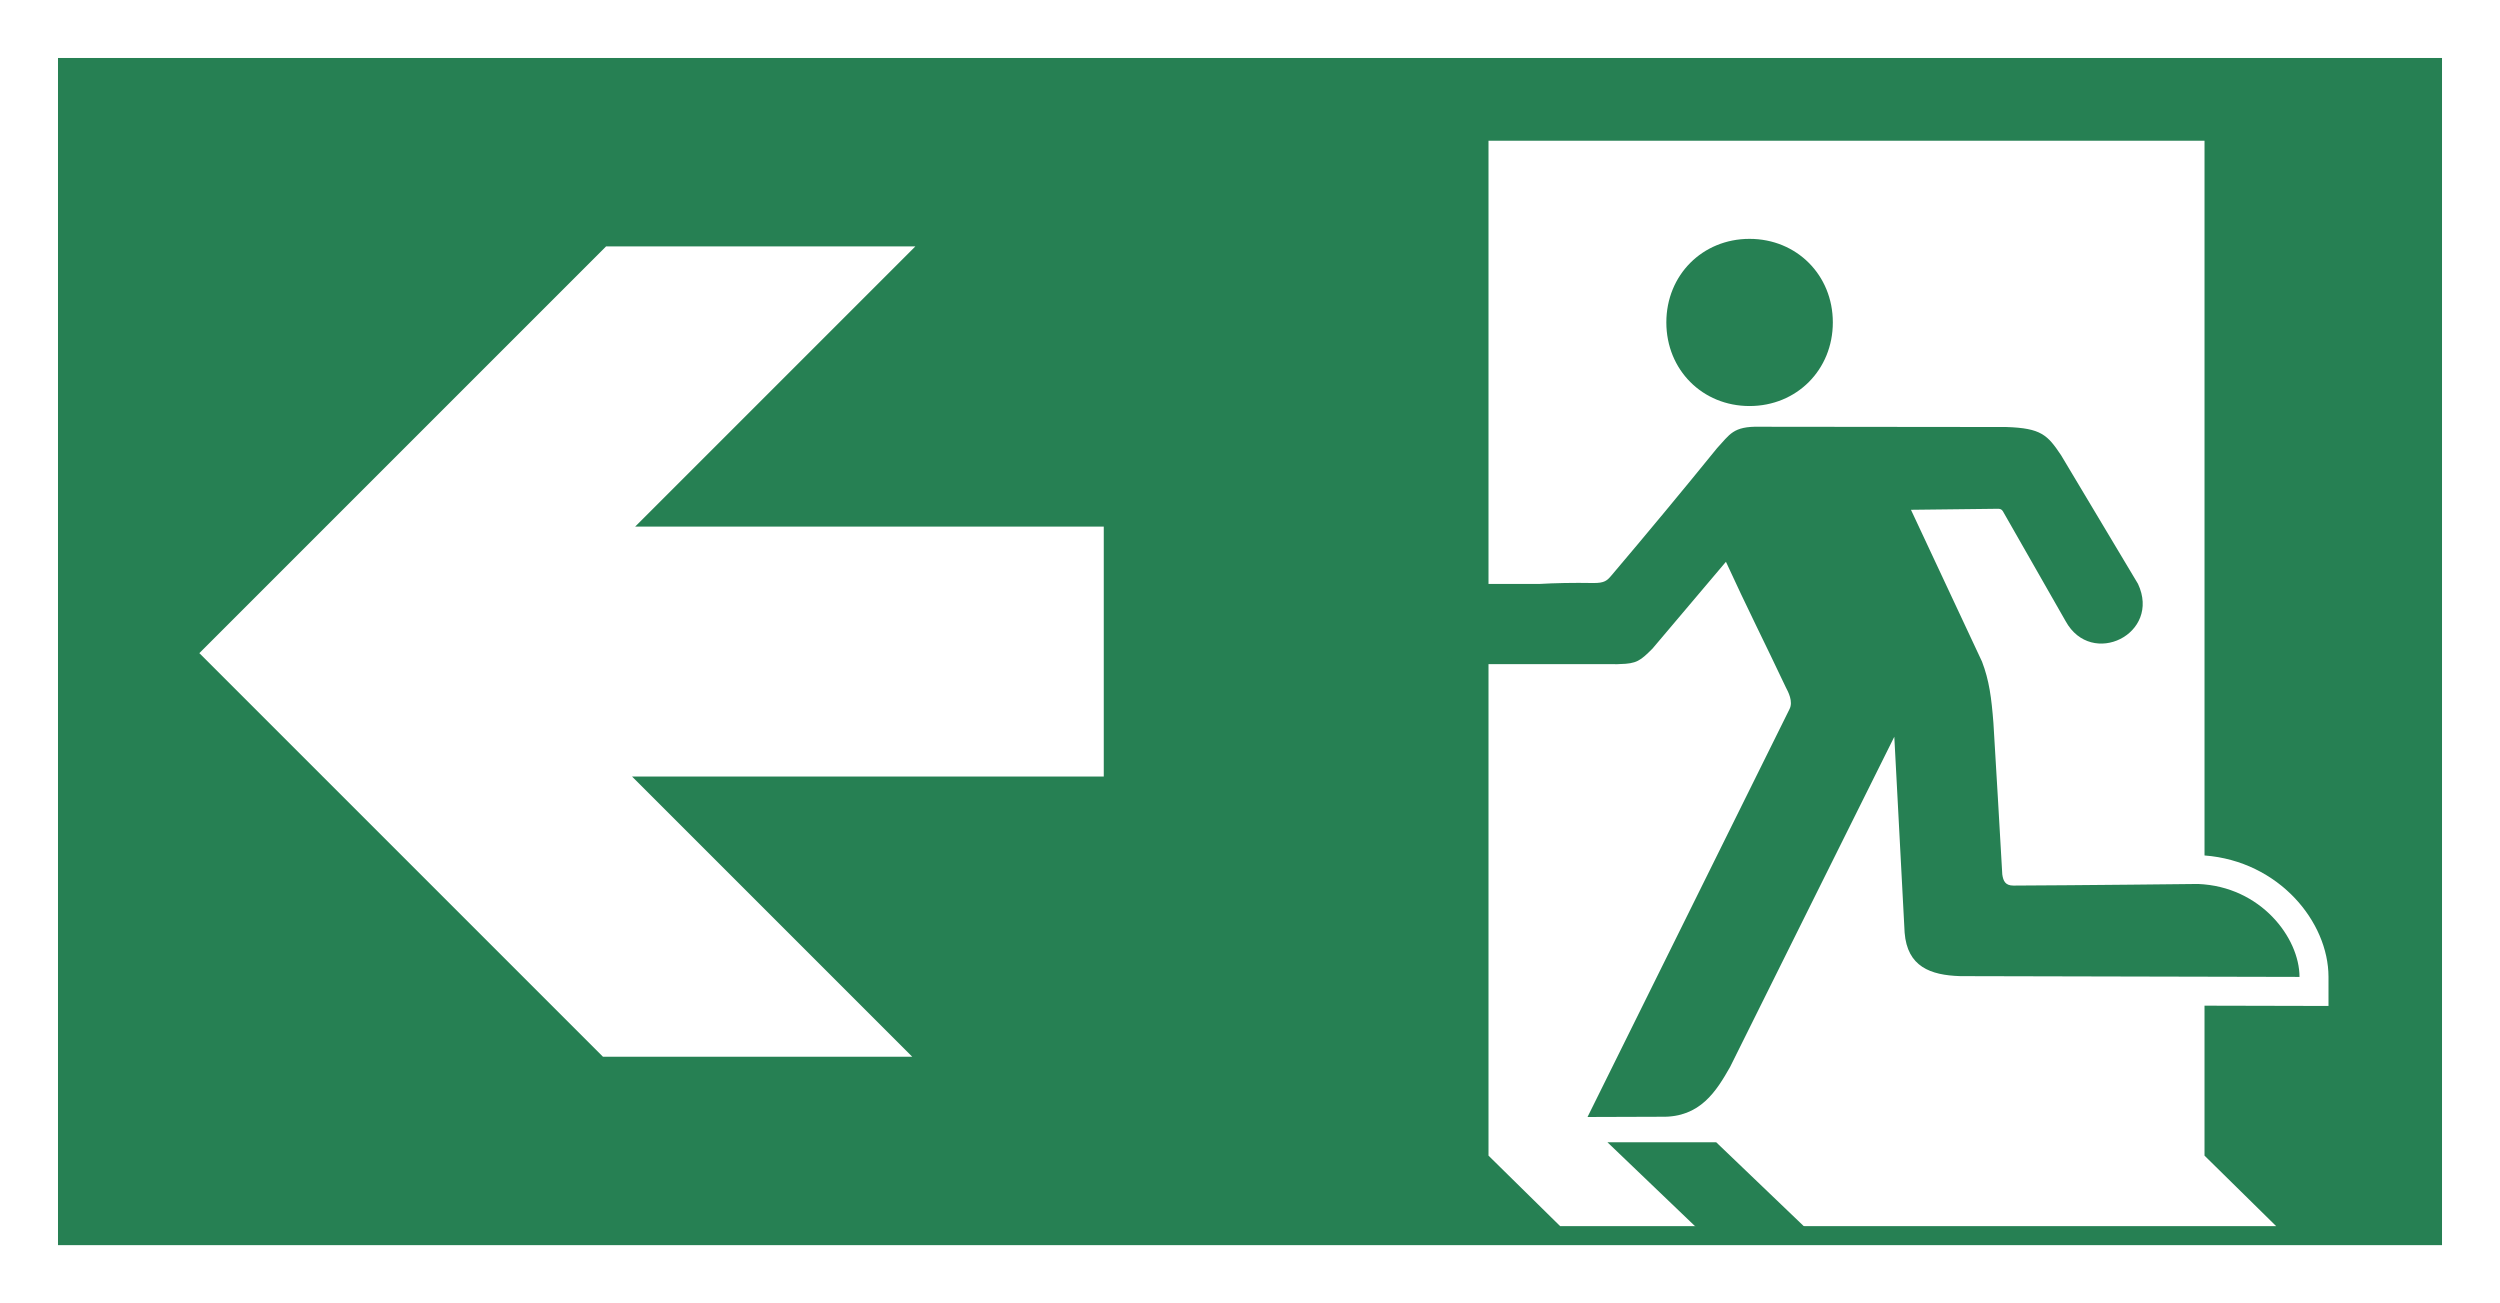
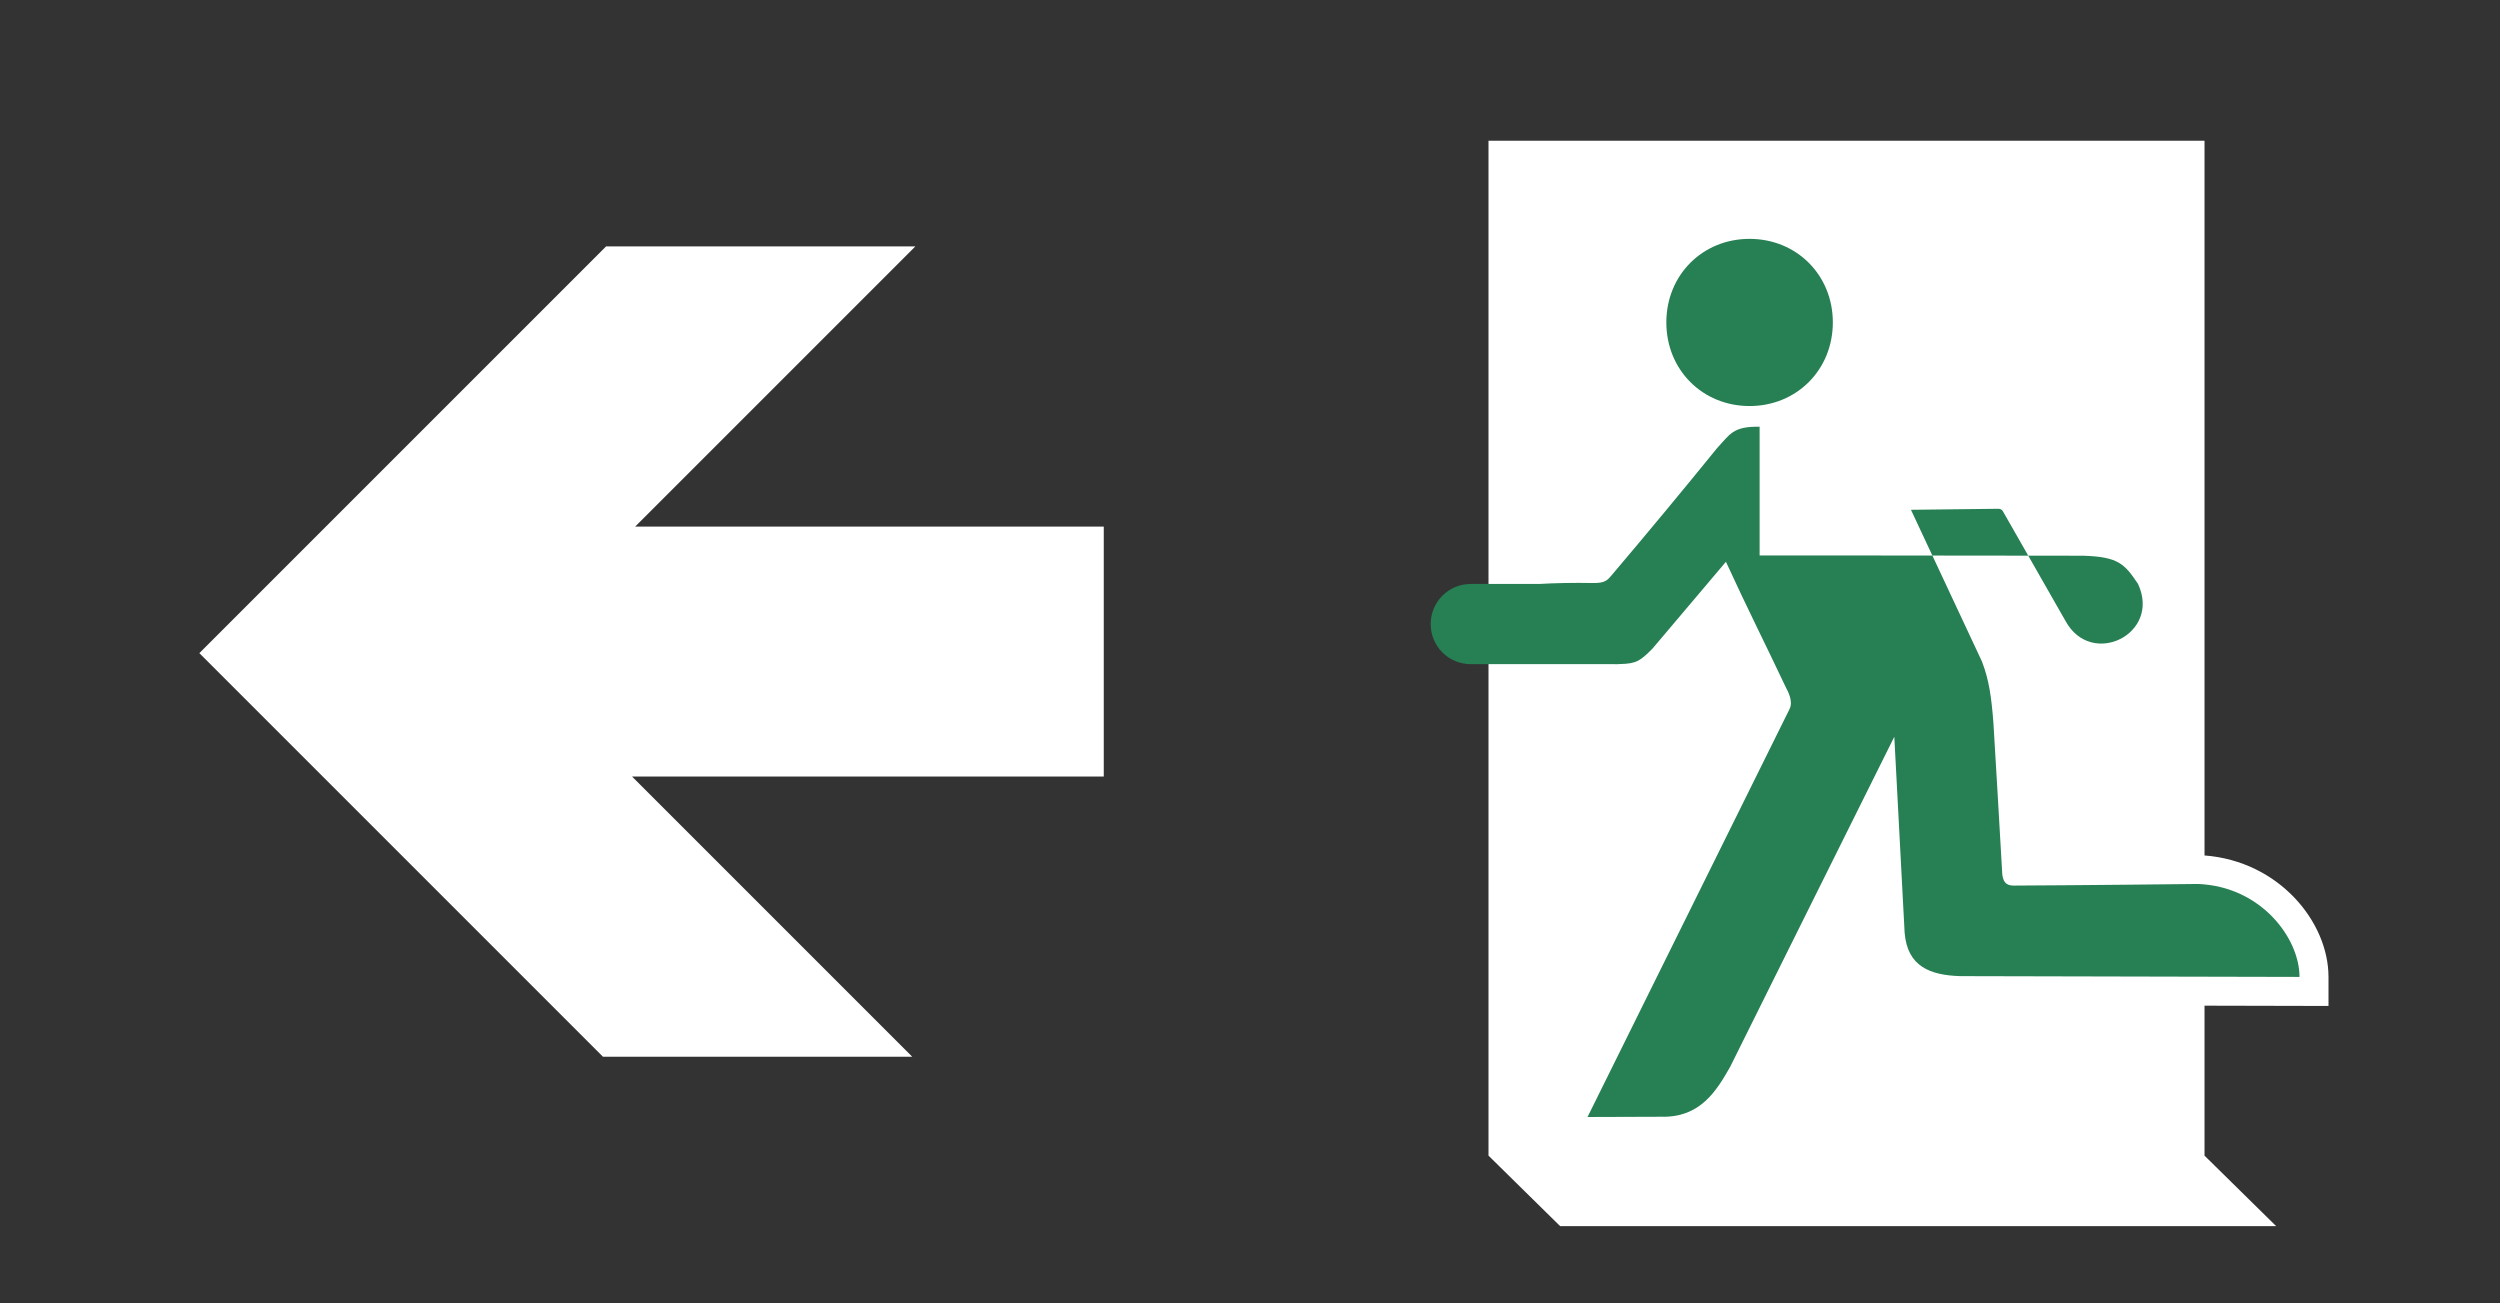
<svg xmlns="http://www.w3.org/2000/svg" version="1.1" id="Layer_1" x="0px" y="0px" width="729.012px" height="380px" viewBox="0 0 729.012 380" xml:space="preserve">
  <rect x="0" y="0" width="729.012" height="380" fill="#333333" stroke="none" />
-   <path fill="#FFFFFF" d="M32.322,16.909L32.322,16.909 M0,0v380h729.012V0H0L0,0z" />
-   <rect x="16.911" y="16.909" fill="#268053" width="695.191" height="346.181" />
  <path fill="#FFFFFF" d="M642.848,249.457V41.032H434.055V336.99l20.879,20.547h208.793l-20.879-20.547v-43.732l27.678,0.064 l8.475,0.02v-8.475C679,268.803,664.532,251.113,642.848,249.457z" />
-   <path id="path1479-6-9" fill="#268053" d="M485.913,94.015c0,13.833,10.525,24.387,24.262,24.387 c13.732,0,24.287-10.554,24.287-24.387c0-13.807-10.553-24.361-24.287-24.361C496.44,69.653,485.913,80.208,485.913,94.015z M513.11,124.44c-7.795-0.173-8.686,2.271-12.406,6.24c-10.01,12.352-20.957,25.522-30.723,37.036 c-1.355,1.627-2.119,2.32-5.352,2.293c-5.979-0.101-11.227,0.008-15.854,0.278h-19.891c-6.479,0-11.688,5.214-11.688,11.692 s5.211,11.69,11.688,11.69h41.777c0.287,0.002,0.559,0.015,0.846,0.015c0.189,0,0.283-0.022,0.465-0.026 c0.121-0.002,0.238-0.007,0.355-0.015c4.938-0.095,6.006-0.968,9.539-4.499l21.424-25.326c5.943,12.995,11.539,24.046,17.457,36.595 c0.666,1.282,2.246,4.165,1.063,6.409L462.93,325.721l21.602-0.072c11.293,0.248,16.002-7.547,19.973-14.522 c15.928-32.104,31.93-64.183,47.885-96.287l3.01,57.132c0.787,9.889,7.469,12.399,16.223,12.672l98.926,0.227 c0-11.369-11.268-26.389-29.613-27.102c0,0-35.332,0.396-53.803,0.471c-2.344,0-2.982-1.307-3.256-3.256 c-0.857-14.697-1.674-29.49-2.586-44.188c-0.57-7.297-1.213-12.354-3.33-17.876c-6.9-14.795-13.807-29.519-20.715-44.262 l25.279-0.295c0.662-0.023,1.18,0.123,1.525,0.715l18.297,32.053c7.547,13.762,27.938,3.725,21.104-10.871l-22.438-37.529 c-3.945-5.868-5.748-7.892-16-8.21c0,0-47.912-0.076-71.9-0.076v-0.003H513.11z" />
-   <polygon fill="#268053" points="528.049,359.525 496.336,359.525 468.745,333.098 500.459,333.098 " />
+   <path id="path1479-6-9" fill="#268053" d="M485.913,94.015c0,13.833,10.525,24.387,24.262,24.387 c13.732,0,24.287-10.554,24.287-24.387c0-13.807-10.553-24.361-24.287-24.361C496.44,69.653,485.913,80.208,485.913,94.015z M513.11,124.44c-7.795-0.173-8.686,2.271-12.406,6.24c-10.01,12.352-20.957,25.522-30.723,37.036 c-1.355,1.627-2.119,2.32-5.352,2.293c-5.979-0.101-11.227,0.008-15.854,0.278h-19.891c-6.479,0-11.688,5.214-11.688,11.692 s5.211,11.69,11.688,11.69h41.777c0.287,0.002,0.559,0.015,0.846,0.015c0.189,0,0.283-0.022,0.465-0.026 c0.121-0.002,0.238-0.007,0.355-0.015c4.938-0.095,6.006-0.968,9.539-4.499l21.424-25.326c5.943,12.995,11.539,24.046,17.457,36.595 c0.666,1.282,2.246,4.165,1.063,6.409L462.93,325.721l21.602-0.072c11.293,0.248,16.002-7.547,19.973-14.522 c15.928-32.104,31.93-64.183,47.885-96.287l3.01,57.132c0.787,9.889,7.469,12.399,16.223,12.672l98.926,0.227 c0-11.369-11.268-26.389-29.613-27.102c0,0-35.332,0.396-53.803,0.471c-2.344,0-2.982-1.307-3.256-3.256 c-0.857-14.697-1.674-29.49-2.586-44.188c-0.57-7.297-1.213-12.354-3.33-17.876c-6.9-14.795-13.807-29.519-20.715-44.262 l25.279-0.295c0.662-0.023,1.18,0.123,1.525,0.715l18.297,32.053c7.547,13.762,27.938,3.725,21.104-10.871c-3.945-5.868-5.748-7.892-16-8.21c0,0-47.912-0.076-71.9-0.076v-0.003H513.11z" />
  <path fill="#FFFFFF" d="M266.009,308.146l-81.706-81.707h137.561l0-72.88h-136.65l81.706-81.705h-90.188L58.128,190.455 l117.692,117.69H266.009z" />
</svg>